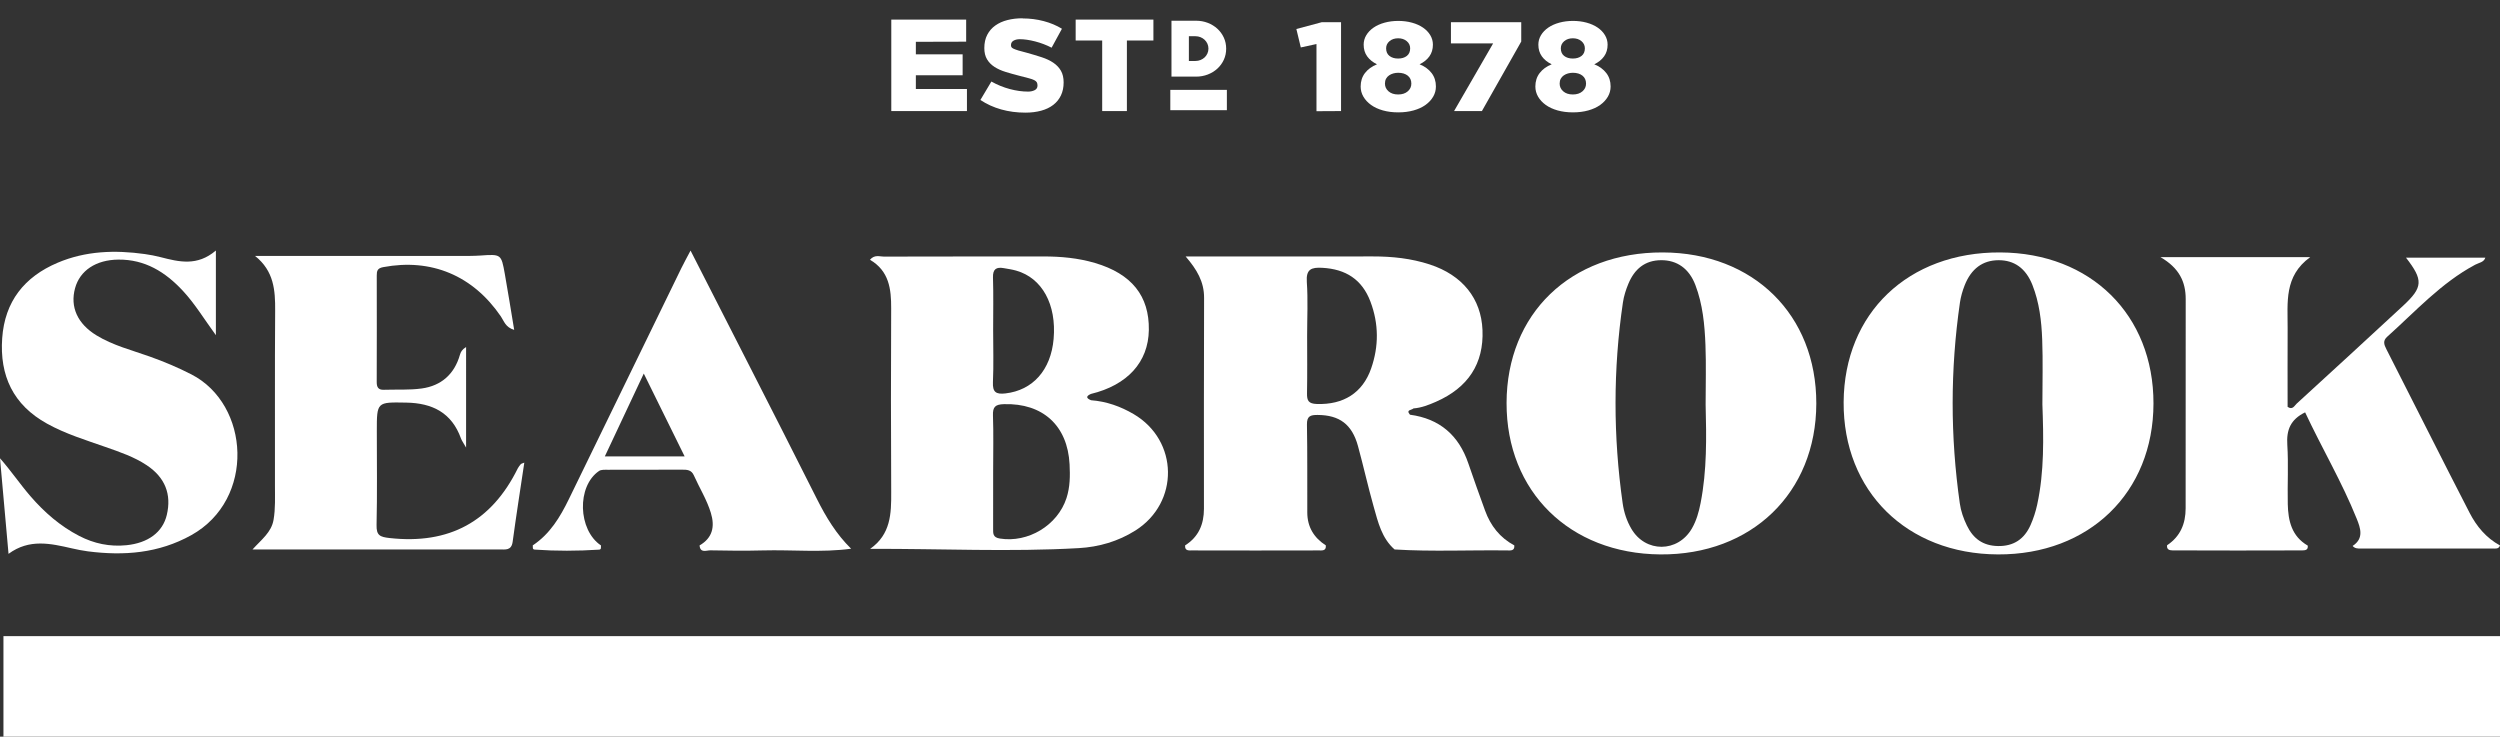
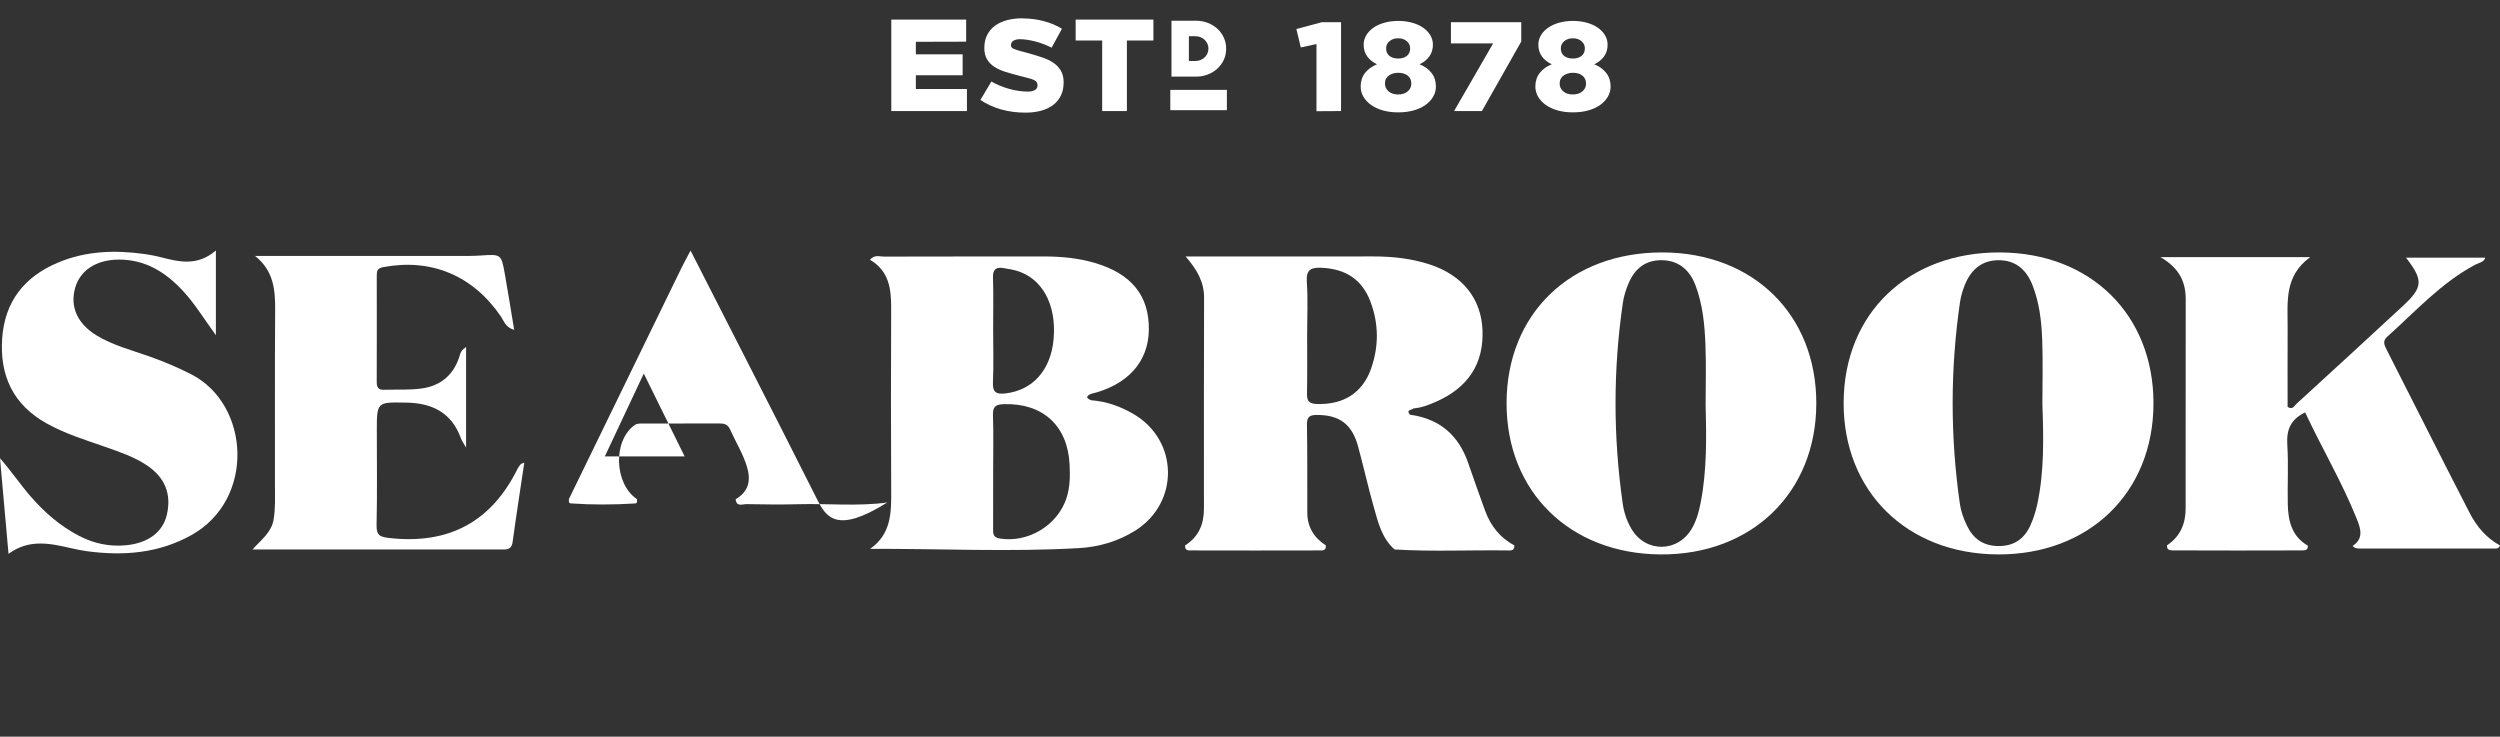
<svg xmlns="http://www.w3.org/2000/svg" version="1.1" id="Layer_1" x="0px" y="0px" viewBox="0 0 688.772 202.95" style="enable-background:new 0 0 688.772 202.95;" xml:space="preserve">
  <rect x="0" y="0" width="688.772" height="202.95" fill="#333333" stroke="none" />
  <style type="text/css">
	.st0{fill:#FFFFFF;}
</style>
  <g id="w4kdBy.tif">
    <g>
      <g>
-         <rect x="0.95" y="175.267" class="st0" width="687.822" height="27.683" />
-       </g>
+         </g>
      <g>
        <path class="st0" d="M688.772,150.276c-0.362,1.046-1.265,0.847-2.048,0.847c-12.101,0.009-24.201,0.006-36.302,0.008     c-0.832,0-1.661,0.01-2.253-0.722c3.188-2.067,2.151-4.941,1.129-7.485c-4.05-10.081-9.589-19.44-14.217-29.317     c-4.061,1.979-5.165,4.874-4.91,8.908c0.343,5.43,0.014,10.898,0.13,16.347c0.098,4.597,1.059,8.883,5.502,11.459     c0.155,1.194-0.657,1.317-1.519,1.32c-11.921,0.038-23.841,0.05-35.762-0.005c-0.918-0.004-1.614-0.289-1.474-1.413     c3.647-2.42,5.111-5.932,5.112-10.165c0.005-19.217-0.011-38.434,0.019-57.651c0.008-4.774-1.797-8.572-6.946-11.559     c14.259,0,27.285,0,41.245,0c-7.264,5.248-6.182,12.54-6.216,19.516c-0.035,7.265-0.008,14.53-0.008,21.727     c1.386,0.951,1.881-0.324,2.513-0.902c9.798-8.966,19.592-17.936,29.328-26.968c5.473-5.077,5.58-7.045,0.773-13.234     c7.432,0,14.597,0,21.866,0c-0.383,1.279-1.785,1.401-2.817,1.953c-9.381,5.018-16.427,12.858-24.203,19.816     c-1.276,1.142-0.905,2.16-0.225,3.49c7.663,15.01,15.194,30.087,22.918,45.065C682.311,145,684.977,148.22,688.772,150.276z" />
      </g>
      <g>
        <path class="st0" d="M128.412,123.319c-0.796-1.41-1.2-1.938-1.414-2.533c-2.537-7.063-7.864-9.74-15.061-9.863     c-8.121-0.139-8.119-0.25-8.119,7.887c0,8.611,0.126,17.226-0.071,25.833c-0.066,2.892,0.945,3.298,3.621,3.595     c16.363,1.813,28.068-4.53,35.293-19.21c0.212-0.431,0.547-0.808,0.857-1.183c0.091-0.11,0.295-0.129,0.934-0.385     c-1.106,7.433-2.238,14.604-3.21,21.797c-0.339,2.51-2.031,2.117-3.656,2.117c-7.484,0-14.968,0-22.452,0     c-14.958,0-29.917,0-45.56,0c2.475-2.739,5.197-4.702,5.792-8.149c0.543-3.141,0.379-6.274,0.386-9.411     c0.032-16.064-0.059-32.128,0.055-48.191c0.04-5.632-0.309-10.946-5.536-15.106c1.552,0,3.105,0,4.657,0     c17.296,0,34.593,0.003,51.889-0.004c1.829-0.001,3.663,0.017,5.485-0.107c5.755-0.393,5.797-0.425,6.774,5.034     c0.891,4.976,1.674,9.971,2.587,15.45c-2.424-0.715-2.826-2.477-3.668-3.709c-7.713-11.288-19.178-16.069-32.427-13.583     c-1.611,0.302-1.772,1.059-1.769,2.337c0.019,9.771,0.023,19.541-0.01,29.312c-0.005,1.401,0.409,2.192,1.952,2.141     c3.483-0.117,7.011,0.115,10.443-0.359c5.41-0.748,9.002-3.962,10.521-9.247c0.245-0.854,0.586-1.465,1.707-2.181     C128.412,104.695,128.412,113.538,128.412,123.319z" />
      </g>
      <g>
        <path class="st0" d="M0,126.259c3.029,3.432,5.498,7.107,8.401,10.463c3.832,4.43,8.179,8.219,13.42,10.931     c4.088,2.115,8.405,3.021,13.005,2.559c5.988-0.602,9.994-3.589,11.125-8.327c1.364-5.718-0.481-10.356-5.523-13.71     c-3.485-2.318-7.421-3.643-11.339-5.019c-5.467-1.919-11.017-3.606-16.134-6.441C3.611,111.538-0.123,103.5,0.605,93.165     c0.71-10.089,6.09-16.89,15.29-20.785c7.729-3.273,15.81-3.529,24-2.386c1.479,0.206,2.954,0.496,4.4,0.866     c5.024,1.287,10.03,2.552,15.183-1.838c0,8.197,0,15.344,0,23.323c-3.25-4.45-5.779-8.659-9.111-12.24     c-4.819-5.179-10.434-8.668-17.802-8.583c-6.129,0.071-10.564,3.013-11.889,7.893c-1.396,5.142,0.642,9.757,5.889,12.97     c4.567,2.795,9.766,4.088,14.752,5.87c3.908,1.397,7.705,2.988,11.41,4.892c16.13,8.287,17.697,34.428-0.023,44.293     c-9.001,5.011-18.567,5.733-28.496,4.459c-1.48-0.19-2.95-0.491-4.406-0.823c-5.861-1.338-11.714-2.711-17.452,1.514     C1.523,143.312,0.762,134.786,0,126.259z" />
      </g>
      <g>
        <path class="st0" d="M409.149,140.669c-1.568-4.319-3.127-8.643-4.609-12.992c-2.635-7.734-7.876-12.322-16.077-13.42     c-1.218-1.418,0.498-1.231,0.956-1.732c2.191-0.167,4.2-0.958,6.18-1.824c8.914-3.9,13.224-10.545,12.842-19.775     c-0.358-8.652-5.495-15.109-14.543-18.068c-5.088-1.664-10.356-2.221-15.71-2.209c-15.961,0.036-31.921,0.014-47.882,0.014     c-1.216,0-2.432,0-3.648,0c3.092,3.595,5.097,6.946,5.079,11.406c-0.076,19.368-0.036,38.737-0.038,58.106     c-0.001,4.24-1.459,7.738-5.183,10.08c-0.146,1.59,1.059,1.392,1.977,1.394c11.603,0.03,23.206,0.03,34.81,0     c0.915-0.002,2.125,0.203,1.974-1.392c-3.298-2.116-5.09-5.094-5.105-9.032c-0.032-8.086,0.051-16.173-0.094-24.256     c-0.042-2.347,0.963-2.655,2.945-2.645c5.99,0.031,9.472,2.562,11.115,8.573c1.519,5.558,2.768,11.191,4.334,16.735     c1.197,4.235,2.198,8.631,5.749,11.752c10.337,0.635,20.684,0.126,31.025,0.264c0.914,0.012,2.103,0.183,1.964-1.387     C413.23,148.14,410.66,144.832,409.149,140.669z M377.77,101.495c-2.368,6.808-7.687,10.042-14.96,9.808     c-2.291-0.074-2.753-0.913-2.716-2.928c0.098-5.278,0.033-10.56,0.033-15.84c0-4.95,0.257-9.918-0.086-14.844     c-0.248-3.553,1.271-4.071,4.266-3.907c6.447,0.352,10.952,3.189,13.264,9.319C379.882,89.225,379.894,95.387,377.77,101.495z" />
      </g>
      <path class="st0" d="M312.327,114.084c-3.614-2.122-7.505-3.499-11.728-3.815c-1.375-0.548-1.448-1.125-0.04-1.737    c10.073-2.441,15.816-8.773,15.958-17.593c0.151-9.409-4.734-15.5-14.829-18.484c-4.659-1.377-9.434-1.808-14.275-1.801    c-14.634,0.02-29.268-0.01-43.903,0.041c-1.159,0.004-2.546-0.624-3.826,0.869c5.292,3.1,5.864,8.075,5.842,13.409    c-0.069,16.89-0.092,33.781,0.01,50.671c0.036,5.897-0.124,11.578-5.802,15.571c19.384-0.07,38.465,0.889,57.527-0.207    c5.484-0.315,10.793-1.847,15.534-4.839C324.981,138.48,324.741,121.373,312.327,114.084z M273.621,90.865    c-0.001-4.805,0.104-9.613-0.046-14.413c-0.073-2.349,0.939-2.936,2.982-2.578c1.146,0.201,2.306,0.368,3.421,0.686    c7.156,2.041,11.132,9.331,10.304,18.82c-0.75,8.594-5.759,14.149-13.276,15.01c-2.614,0.299-3.568-0.349-3.443-3.112    C273.778,100.481,273.622,95.669,273.621,90.865z M293.823,137.242c-2.462,7.524-10.574,12.367-18.347,11.132    c-1.954-0.31-1.865-1.386-1.861-2.742c0.016-5.276,0.007-10.553,0.008-15.83c0.001-5.112,0.12-10.227-0.052-15.333    c-0.08-2.369,0.618-3.052,3.036-3.122c10.667-0.307,17.539,5.888,18.074,16.601C294.837,131.083,294.818,134.201,293.823,137.242z    " />
      <path class="st0" d="M551.093,69.548c-25.371-0.126-42.998,16.719-43.155,41.242c-0.157,24.52,17.394,41.842,42.509,41.956    c25.128,0.114,42.819-17.045,42.855-41.565C593.337,86.752,576.022,69.672,551.093,69.548z M561.261,139.04    c-0.416,1.917-1.032,3.826-1.828,5.619c-1.698,3.825-4.608,5.859-8.976,5.78c-4.139-0.075-6.823-2.048-8.565-5.659    c-0.943-1.955-1.645-3.961-1.949-6.099c-2.626-18.434-2.632-36.871,0.036-55.299c0.235-1.62,0.699-3.241,1.3-4.767    c1.811-4.601,4.983-6.902,9.299-6.929c4.344-0.028,7.538,2.197,9.366,6.809c1.91,4.819,2.506,9.94,2.7,15.052    c0.226,5.941,0.053,11.896,0.053,17.846C563.024,120.644,563.241,129.921,561.261,139.04z" />
      <path class="st0" d="M458.092,69.548c-25.39-0.079-42.971,16.871-43.019,41.476c-0.048,24.377,17.354,41.521,42.349,41.722    c25.166,0.202,42.94-16.981,42.987-41.558C500.456,86.718,483.086,69.626,458.092,69.548z M468.53,138.594    c-0.48,2.445-1.143,4.834-2.39,6.994c-3.874,6.711-12.812,6.755-16.701,0.068c-1.249-2.148-2.026-4.501-2.38-6.992    c-2.618-18.437-2.642-36.871,0.065-55.296c0.261-1.775,0.82-3.549,1.516-5.21c1.665-3.976,4.493-6.472,9.081-6.474    c4.312-0.002,7.628,2.285,9.365,6.828c2.031,5.311,2.564,10.932,2.782,16.543c0.212,5.447,0.046,10.908,0.046,16.363    C470.144,120.506,470.292,129.608,468.53,138.594z" />
-       <path class="st0" d="M225.066,137.47c-6.433-12.833-12.975-25.613-19.487-38.407c-5.004-9.83-10.029-19.65-15.325-30.025    c-1.048,1.995-1.834,3.399-2.538,4.844c-10.336,21.21-20.659,42.426-30.991,63.638c-2.408,4.944-5.203,9.593-9.943,12.733    c0.08,0.434-0.194,1.115,0.519,1.166c5.917,0.421,11.837,0.396,17.754,0.014c0.726-0.047,0.441-0.724,0.524-1.154    c-6.366-4.257-6.716-16.325-0.54-20.52c0.601-0.408,1.592-0.331,2.403-0.334c6.816-0.024,13.633,0.004,20.449-0.028    c1.385-0.007,2.589,0.04,3.265,1.558c1.543,3.463,3.585,6.699,4.695,10.361c1.135,3.747,0.499,6.856-3.114,8.952    c0.174,2.21,1.923,1.331,2.991,1.354c4.815,0.104,9.636,0.149,14.45,0.022c8.104-0.214,16.228,0.63,24.314-0.468    C230.451,147.219,227.581,142.489,225.066,137.47z M166.634,125.743c3.544-7.538,6.985-14.856,10.732-22.825    c3.879,7.865,7.476,15.159,11.257,22.825C181.152,125.743,174.157,125.743,166.634,125.743z" />
+       <path class="st0" d="M225.066,137.47c-6.433-12.833-12.975-25.613-19.487-38.407c-5.004-9.83-10.029-19.65-15.325-30.025    c-1.048,1.995-1.834,3.399-2.538,4.844c-10.336,21.21-20.659,42.426-30.991,63.638c0.08,0.434-0.194,1.115,0.519,1.166c5.917,0.421,11.837,0.396,17.754,0.014c0.726-0.047,0.441-0.724,0.524-1.154    c-6.366-4.257-6.716-16.325-0.54-20.52c0.601-0.408,1.592-0.331,2.403-0.334c6.816-0.024,13.633,0.004,20.449-0.028    c1.385-0.007,2.589,0.04,3.265,1.558c1.543,3.463,3.585,6.699,4.695,10.361c1.135,3.747,0.499,6.856-3.114,8.952    c0.174,2.21,1.923,1.331,2.991,1.354c4.815,0.104,9.636,0.149,14.45,0.022c8.104-0.214,16.228,0.63,24.314-0.468    C230.451,147.219,227.581,142.489,225.066,137.47z M166.634,125.743c3.544-7.538,6.985-14.856,10.732-22.825    c3.879,7.865,7.476,15.159,11.257,22.825C181.152,125.743,174.157,125.743,166.634,125.743z" />
    </g>
  </g>
  <g>
    <path class="st0" d="M252.326,11.52v3.456h12.888v5.76h-12.888v3.78h14.076V30.6h-20.844v-25.2h20.628v6.084L252.326,11.52z" />
    <path class="st0" d="M281.738,5.076c2.016,0,3.954,0.246,5.814,0.738c1.86,0.492,3.534,1.194,5.022,2.106l-2.844,5.22   c-1.44-0.744-2.952-1.32-4.536-1.728c-1.584-0.408-3-0.612-4.248-0.612c-0.648,0-1.212,0.132-1.692,0.396   c-0.48,0.264-0.72,0.684-0.72,1.26c0,0.192,0.042,0.366,0.126,0.522c0.083,0.156,0.282,0.306,0.594,0.45   c0.312,0.144,0.756,0.306,1.332,0.486s1.355,0.391,2.34,0.63c1.464,0.409,2.82,0.816,4.068,1.224   c1.248,0.408,2.315,0.913,3.204,1.512c0.888,0.6,1.584,1.332,2.088,2.196c0.504,0.864,0.756,1.944,0.756,3.24   c0,1.344-0.247,2.532-0.738,3.564c-0.492,1.032-1.194,1.902-2.106,2.61c-0.912,0.708-2.022,1.242-3.33,1.602   c-1.309,0.36-2.767,0.54-4.374,0.54c-2.353,0-4.572-0.294-6.66-0.882c-2.088-0.587-3.996-1.458-5.724-2.61l3.024-5.076   c1.632,0.913,3.324,1.602,5.076,2.07c1.751,0.468,3.432,0.702,5.04,0.702c0.696,0,1.302-0.132,1.818-0.396s0.774-0.684,0.774-1.26   c0-0.36-0.06-0.654-0.18-0.882c-0.121-0.228-0.354-0.432-0.702-0.612c-0.348-0.18-0.84-0.354-1.476-0.522   c-0.636-0.167-1.47-0.383-2.502-0.648c-1.417-0.36-2.724-0.726-3.924-1.098c-1.201-0.372-2.232-0.839-3.096-1.404   c-0.864-0.563-1.542-1.26-2.034-2.088c-0.492-0.828-0.738-1.854-0.738-3.078c0-1.416,0.27-2.64,0.81-3.672   c0.54-1.032,1.284-1.884,2.232-2.556c0.948-0.671,2.058-1.17,3.33-1.494c1.272-0.324,2.64-0.486,4.104-0.486L281.738,5.076z" />
    <path class="st0" d="M310.467,11.16V30.6h-6.804V11.16h-7.308v-5.76h21.42v5.76H310.467z" />
  </g>
  <g>
    <path class="st0" d="M329.527,5.711c1.144,0,2.218,0.194,3.223,0.583s1.885,0.928,2.64,1.617c0.755,0.69,1.349,1.504,1.782,2.442   c0.432,0.938,0.649,1.958,0.649,3.058c0,1.1-0.217,2.12-0.649,3.058c-0.433,0.939-1.027,1.753-1.782,2.442   c-0.755,0.69-1.636,1.229-2.64,1.617s-2.079,0.583-3.223,0.583h-6.776v-15.4H329.527z M327.547,16.799h1.804   c0.499,0,0.964-0.088,1.397-0.264c0.433-0.176,0.811-0.414,1.133-0.715c0.322-0.3,0.579-0.66,0.77-1.078   c0.19-0.418,0.286-0.869,0.286-1.353c0-0.484-0.095-0.935-0.286-1.353c-0.191-0.418-0.448-0.777-0.77-1.078   c-0.323-0.301-0.701-0.539-1.133-0.715c-0.433-0.176-0.898-0.264-1.397-0.264h-1.804V16.799z" />
  </g>
  <g>
    <path class="st0" d="M362.702,30.636V12.132l-4.32,0.936l-1.224-5.076l6.983-1.872h5.328V30.6L362.702,30.636z" />
    <path class="st0" d="M385.201,5.76c1.368,0,2.64,0.162,3.816,0.486c1.176,0.324,2.189,0.78,3.042,1.368   c0.852,0.588,1.518,1.284,1.998,2.088c0.479,0.804,0.72,1.674,0.72,2.61c0,1.248-0.324,2.322-0.972,3.222   c-0.648,0.9-1.549,1.626-2.7,2.178c1.416,0.576,2.52,1.38,3.312,2.412c0.792,1.032,1.188,2.268,1.188,3.708   c0,1.008-0.252,1.944-0.756,2.808c-0.504,0.864-1.206,1.62-2.106,2.268c-0.899,0.648-1.992,1.152-3.275,1.512   c-1.284,0.36-2.695,0.54-4.23,0.54c-1.561,0-2.977-0.18-4.248-0.54c-1.272-0.36-2.358-0.864-3.258-1.512   c-0.9-0.648-1.603-1.404-2.106-2.268c-0.504-0.864-0.756-1.8-0.756-2.808c0-1.44,0.396-2.676,1.188-3.708   c0.792-1.032,1.896-1.836,3.312-2.412c-1.151-0.552-2.052-1.278-2.7-2.178c-0.647-0.9-0.972-1.974-0.972-3.222   c0-0.936,0.239-1.806,0.72-2.61c0.48-0.804,1.146-1.5,1.998-2.088c0.852-0.588,1.866-1.044,3.042-1.368s2.448-0.486,3.816-0.486   H385.201z M385.201,20.052c-0.456,0-0.899,0.06-1.332,0.18c-0.432,0.121-0.822,0.301-1.17,0.54   c-0.348,0.24-0.624,0.546-0.828,0.918c-0.204,0.373-0.306,0.823-0.306,1.35c0,0.84,0.329,1.548,0.99,2.124   c0.659,0.576,1.541,0.864,2.646,0.864c1.104,0,1.985-0.288,2.646-0.864c0.659-0.576,0.989-1.284,0.989-2.124   c0-0.936-0.33-1.668-0.989-2.196C387.187,20.316,386.305,20.052,385.201,20.052z M385.201,10.548c-0.96,0-1.752,0.264-2.376,0.792   s-0.936,1.188-0.936,1.98c0,0.912,0.306,1.608,0.918,2.088c0.611,0.48,1.409,0.72,2.394,0.72s1.782-0.239,2.395-0.72   c0.611-0.48,0.918-1.176,0.918-2.088c0-0.792-0.312-1.452-0.937-1.98S386.161,10.548,385.201,10.548z" />
    <path class="st0" d="M408.278,30.6h-7.668l10.764-18.648h-11.628V6.12h19.368v5.328L408.278,30.6z" />
    <path class="st0" d="M433.333,5.76c1.367,0,2.64,0.162,3.815,0.486s2.19,0.78,3.042,1.368c0.852,0.588,1.518,1.284,1.998,2.088   c0.48,0.804,0.72,1.674,0.72,2.61c0,1.248-0.323,2.322-0.972,3.222c-0.647,0.9-1.548,1.626-2.7,2.178   c1.416,0.576,2.521,1.38,3.312,2.412c0.792,1.032,1.188,2.268,1.188,3.708c0,1.008-0.252,1.944-0.756,2.808   c-0.504,0.864-1.206,1.62-2.105,2.268c-0.9,0.648-1.993,1.152-3.276,1.512c-1.284,0.36-2.694,0.54-4.229,0.54   c-1.561,0-2.977-0.18-4.248-0.54c-1.272-0.36-2.358-0.864-3.259-1.512c-0.899-0.648-1.602-1.404-2.105-2.268   c-0.504-0.864-0.756-1.8-0.756-2.808c0-1.44,0.396-2.676,1.188-3.708c0.792-1.032,1.896-1.836,3.312-2.412   c-1.152-0.552-2.053-1.278-2.7-2.178c-0.648-0.9-0.972-1.974-0.972-3.222c0-0.936,0.239-1.806,0.72-2.61   c0.479-0.804,1.146-1.5,1.998-2.088c0.852-0.588,1.865-1.044,3.042-1.368c1.176-0.324,2.448-0.486,3.815-0.486H433.333z    M433.333,20.052c-0.456,0-0.9,0.06-1.332,0.18c-0.433,0.121-0.822,0.301-1.17,0.54c-0.349,0.24-0.625,0.546-0.828,0.918   c-0.204,0.373-0.307,0.823-0.307,1.35c0,0.84,0.33,1.548,0.99,2.124s1.542,0.864,2.646,0.864c1.104,0,1.985-0.288,2.646-0.864   s0.99-1.284,0.99-2.124c0-0.936-0.33-1.668-0.99-2.196S434.437,20.052,433.333,20.052z M433.333,10.548   c-0.961,0-1.753,0.264-2.376,0.792c-0.625,0.528-0.937,1.188-0.937,1.98c0,0.912,0.306,1.608,0.918,2.088   c0.612,0.48,1.41,0.72,2.395,0.72c0.983,0,1.781-0.239,2.394-0.72c0.612-0.48,0.918-1.176,0.918-2.088   c0-0.792-0.312-1.452-0.936-1.98C435.084,10.812,434.292,10.548,433.333,10.548z" />
  </g>
  <g>
    <rect x="322.431" y="24.759" class="st0" width="15.581" height="5.598" />
  </g>
</svg>